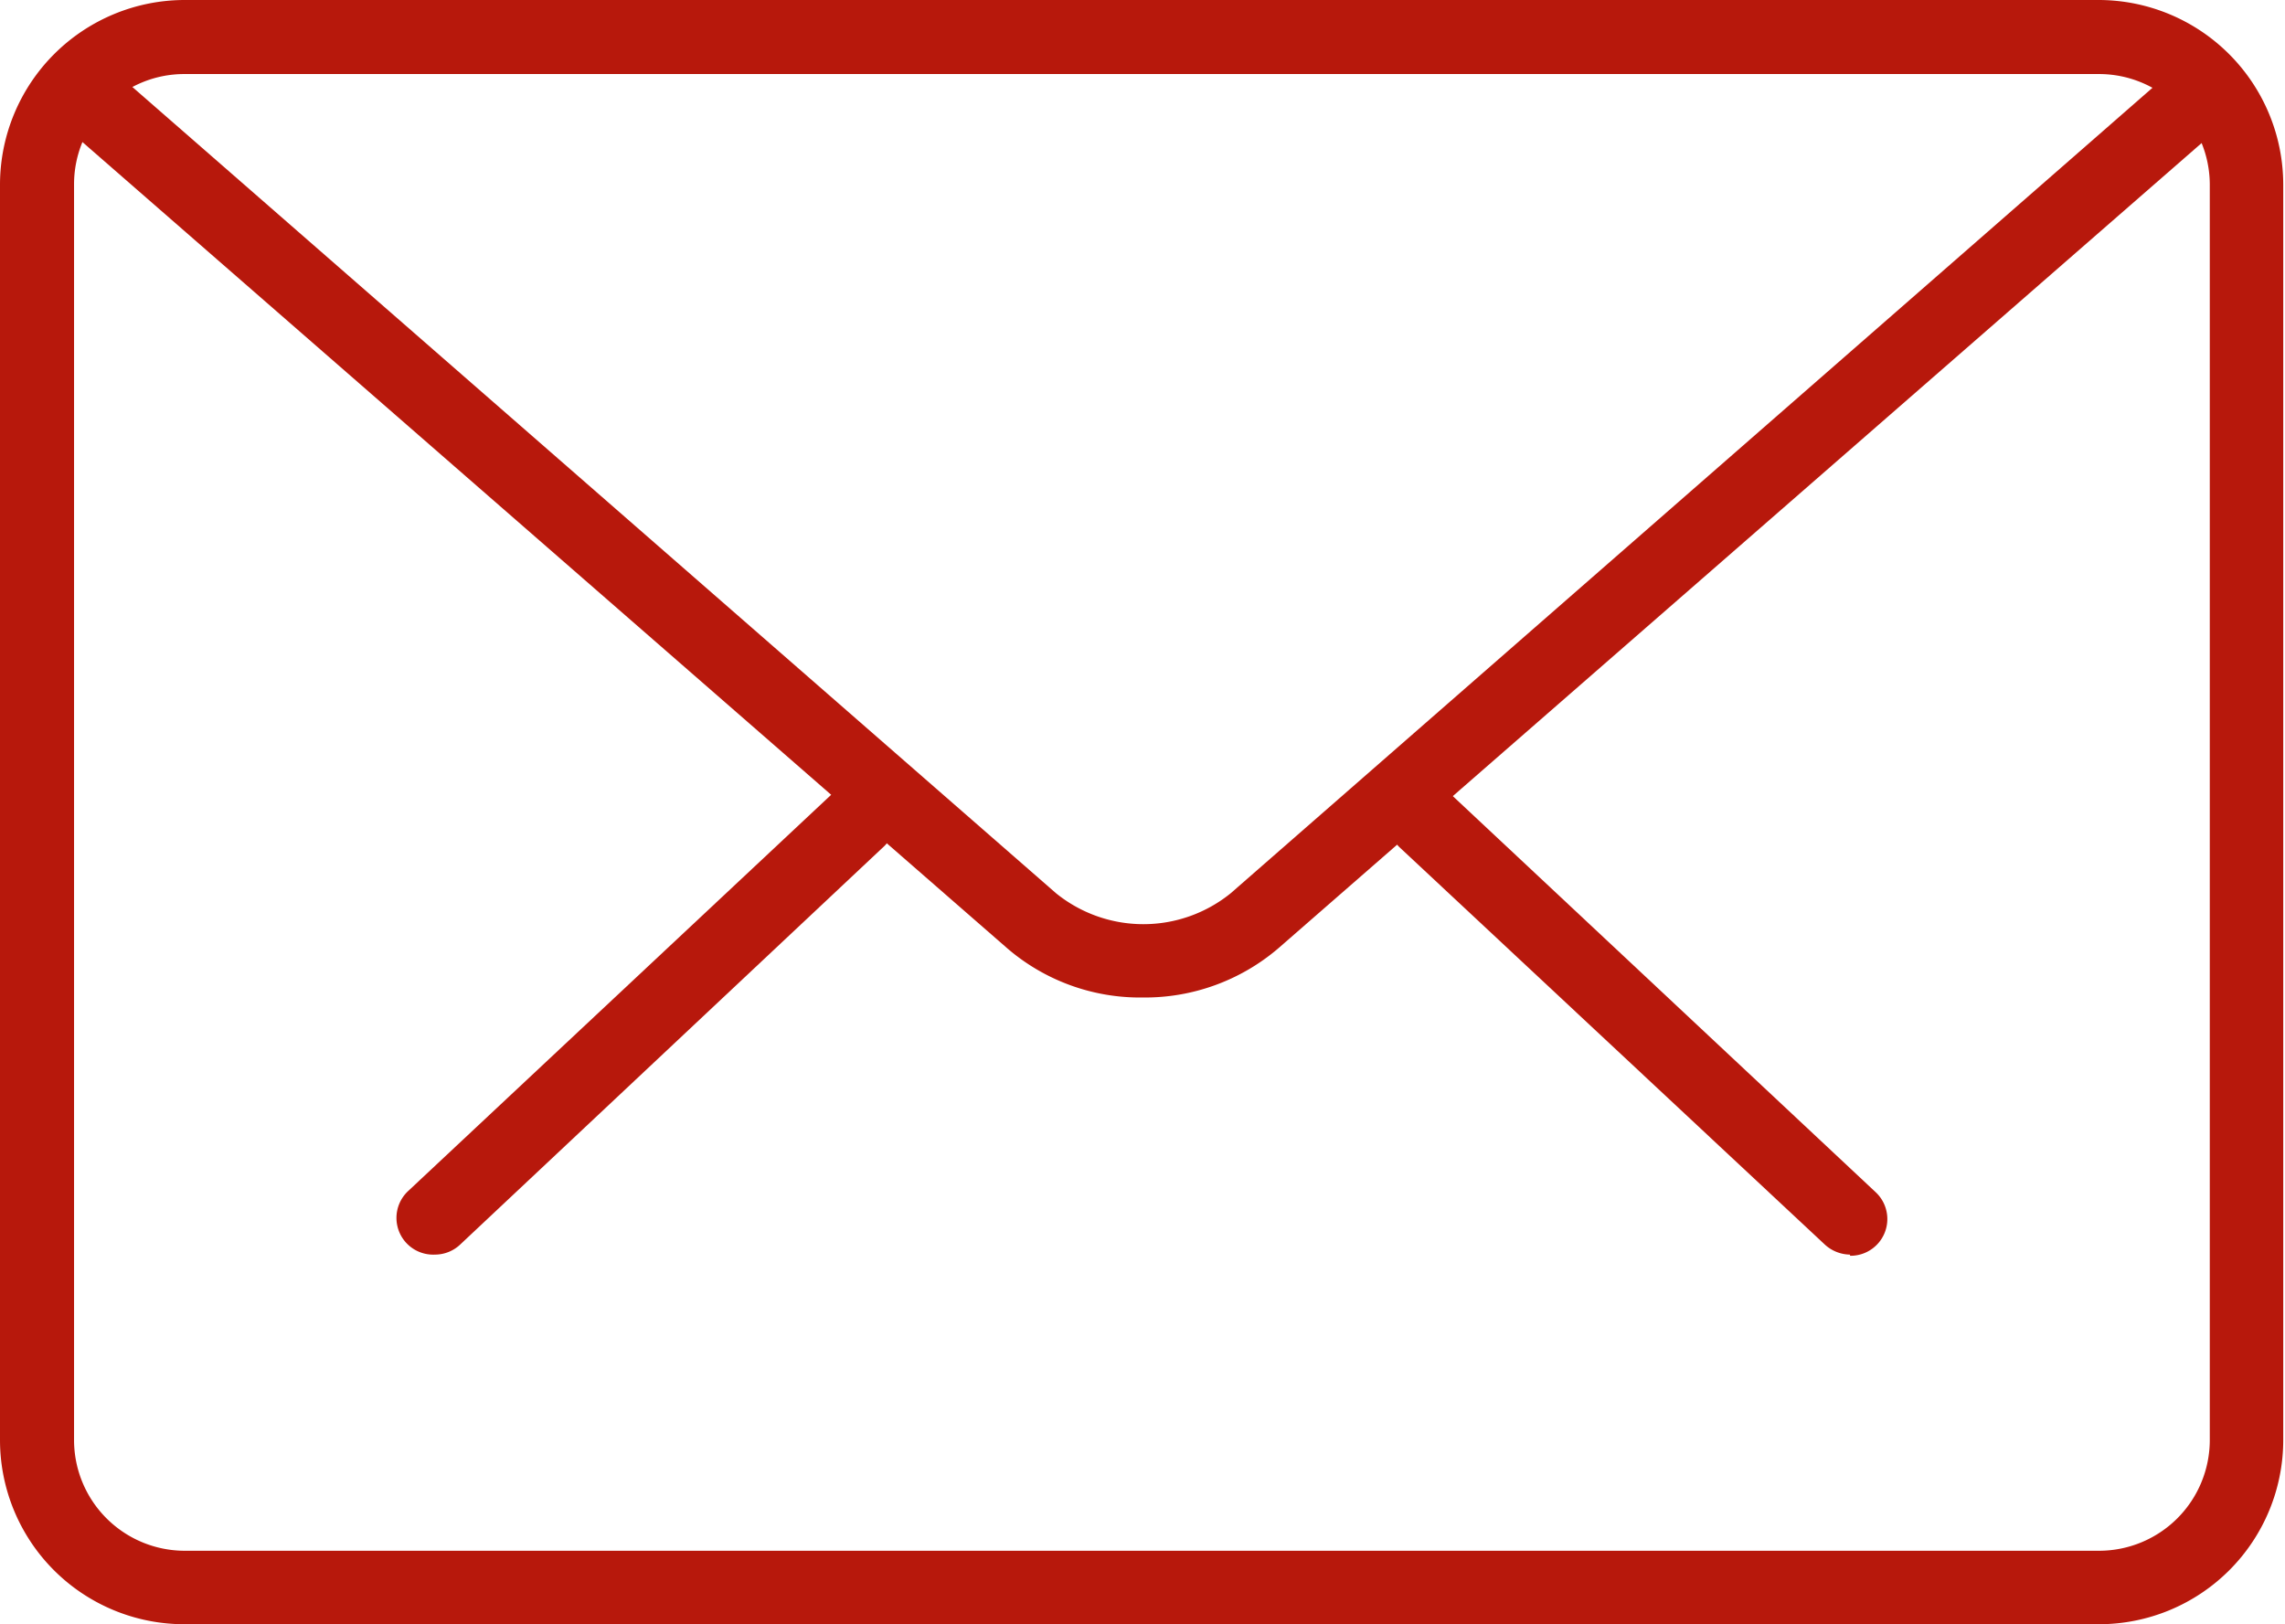
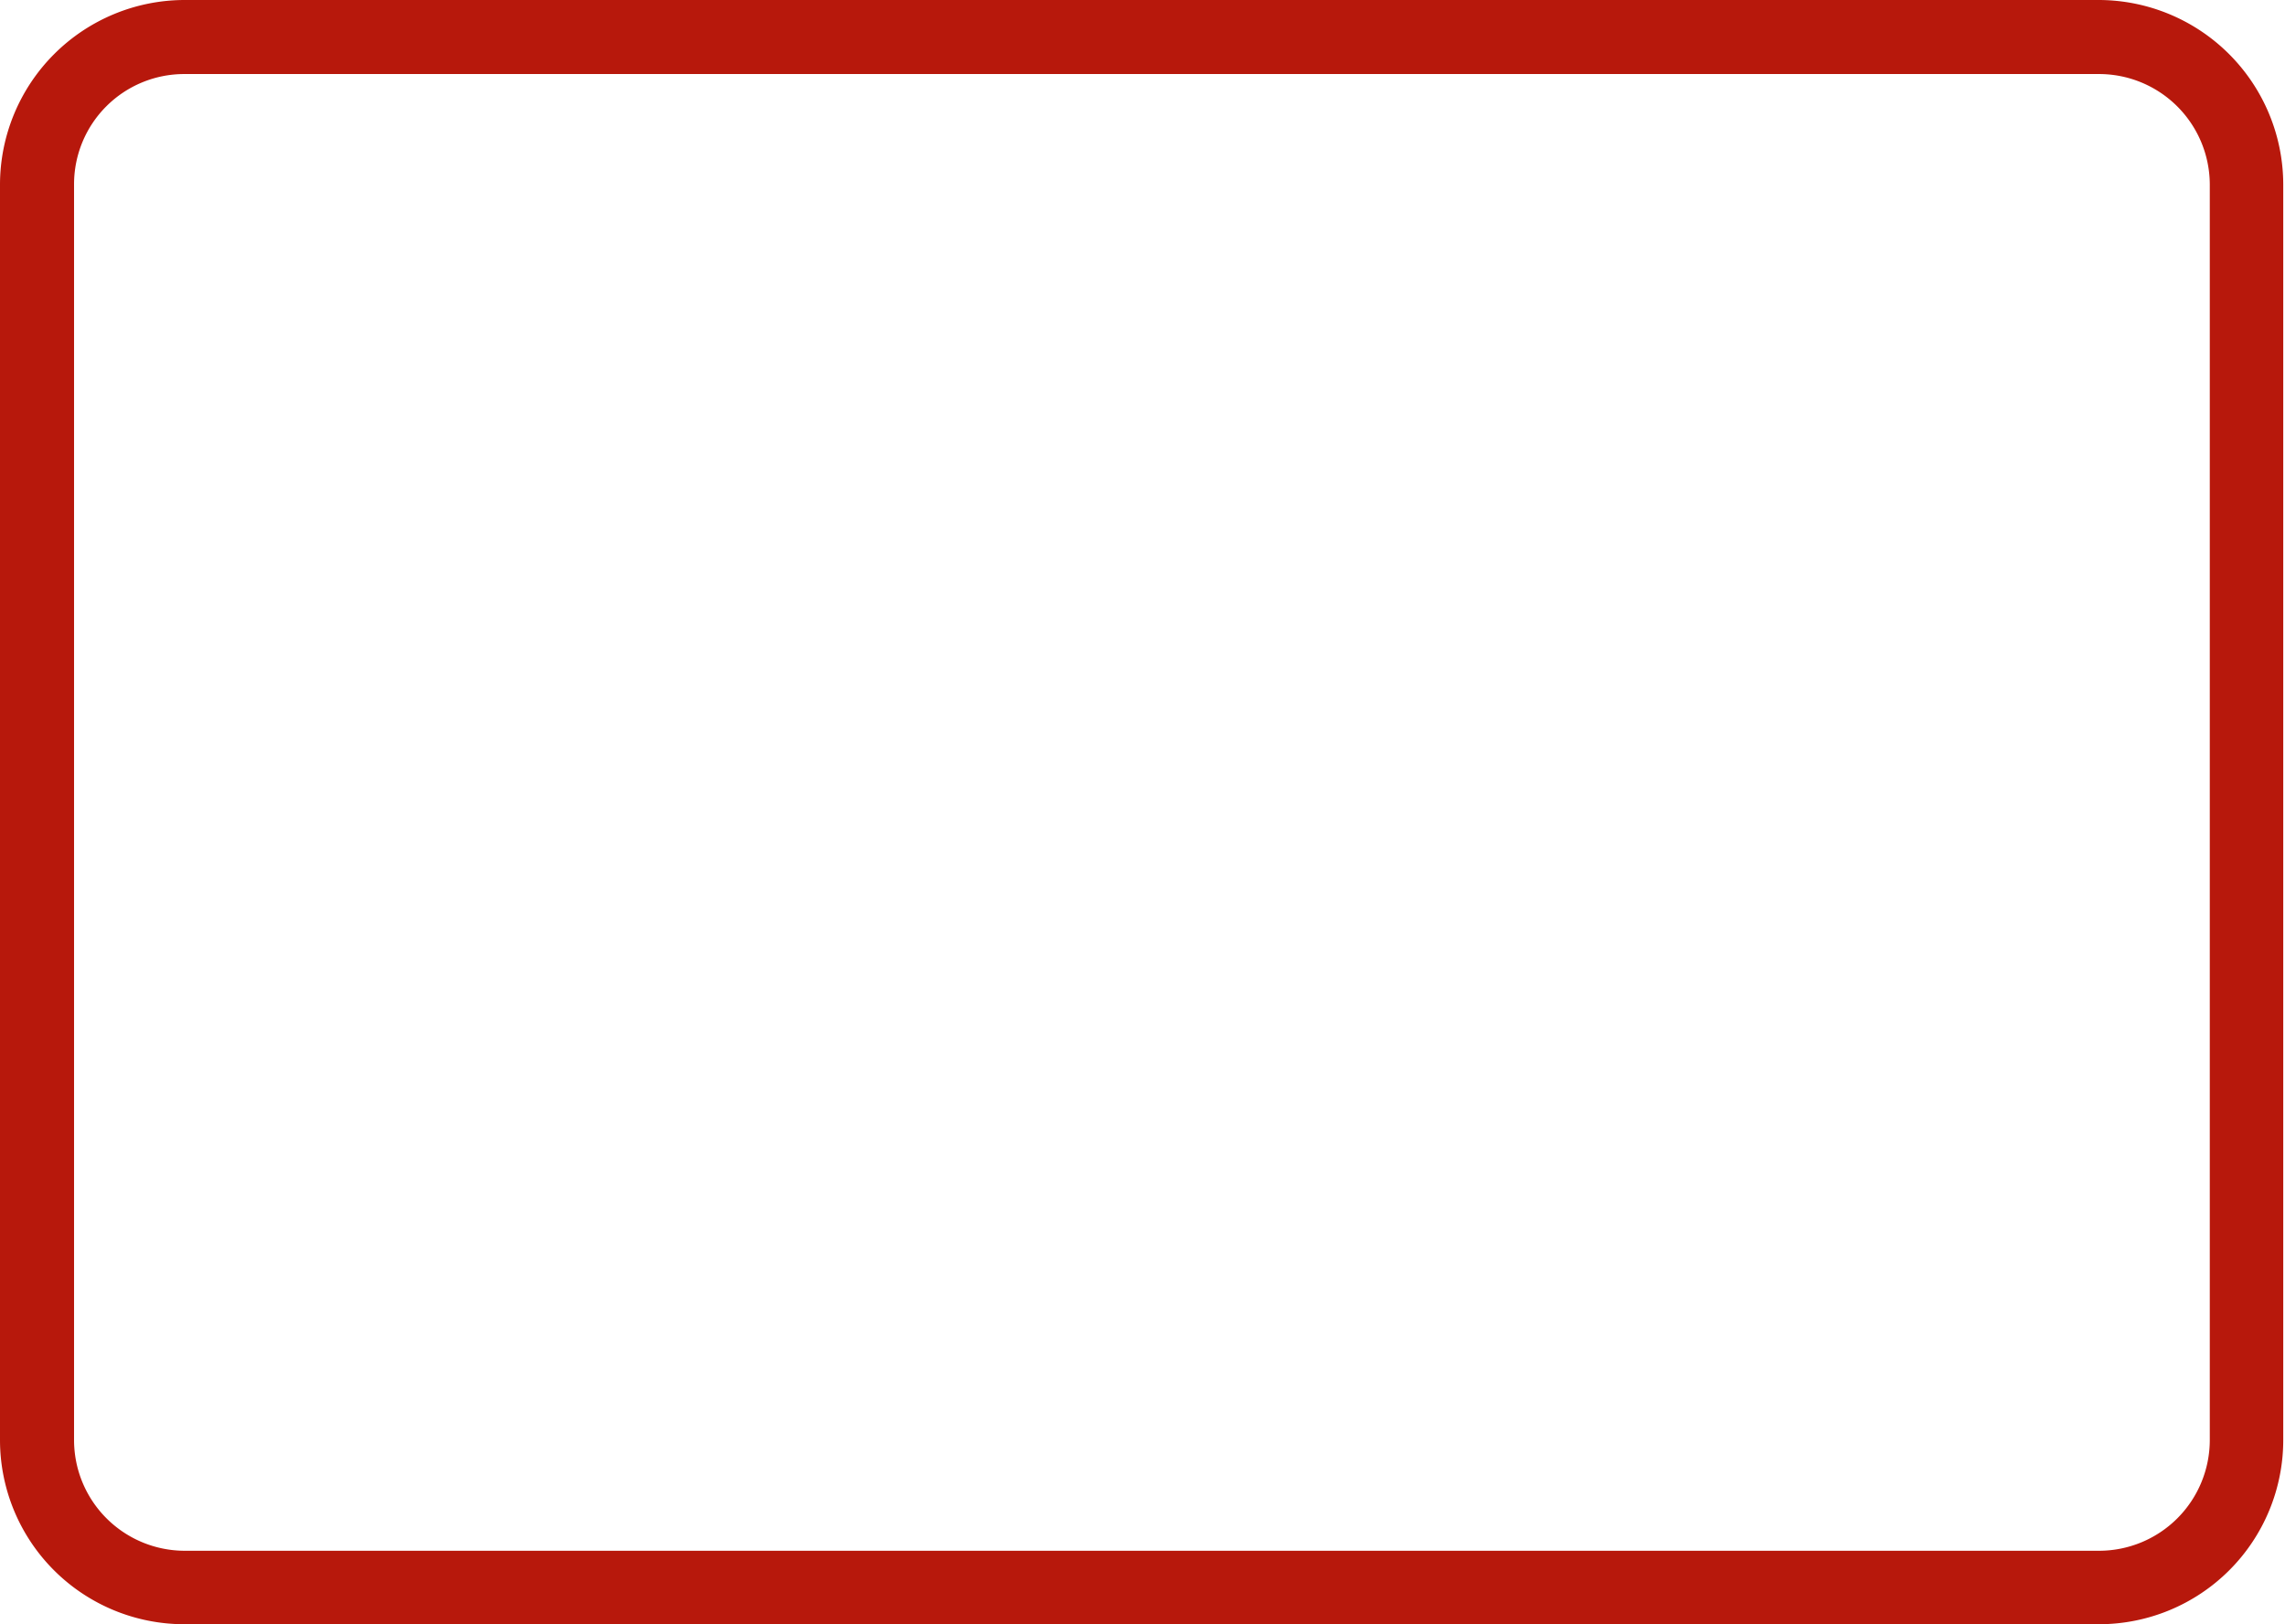
<svg xmlns="http://www.w3.org/2000/svg" viewBox="0 0 39.19 27.86">
  <defs>
    <style>.cls-1{fill:#b7180c;}</style>
  </defs>
  <title>mail_icon</title>
  <g id="レイヤー_2" data-name="レイヤー 2">
    <g id="レイヤー_1-2" data-name="レイヤー 1">
-       <path class="cls-1" d="M31.73,21.52a.65.65,0,0,1-.43-.17L24,14.53a.64.64,0,0,1,0-.9.63.63,0,0,1,.89,0l7.28,6.82a.63.63,0,0,1-.44,1.09Z" />
-       <path class="cls-1" d="M7.46,21.52A.63.63,0,0,1,7,20.43l7.28-6.82a.63.63,0,0,1,.89,0,.64.64,0,0,1,0,.9L7.89,21.35a.63.63,0,0,1-.43.17Z" />
      <path class="cls-1" d="M36,27.86H3.16A3.16,3.16,0,0,1,0,24.7V3.16A3.17,3.17,0,0,1,3.16,0H36a3.17,3.17,0,0,1,3.16,3.16V24.7A3.16,3.16,0,0,1,36,27.86ZM3.16,1.27A1.89,1.89,0,0,0,1.27,3.16V24.7a1.9,1.9,0,0,0,1.89,1.9H36a1.9,1.9,0,0,0,1.9-1.9V3.16A1.9,1.9,0,0,0,36,1.27Z" />
-       <path class="cls-1" d="M19.6,17.11a3.49,3.49,0,0,1-2.32-.84L1.05,2.12A.63.63,0,0,1,1,1.22a.64.64,0,0,1,.89-.06L18.11,15.32a2.38,2.38,0,0,0,3,0L37.29,1.18a.65.65,0,0,1,.9.07.63.63,0,0,1-.07.89L21.92,16.27a3.52,3.52,0,0,1-2.32.84Z" />
    </g>
  </g>
</svg>